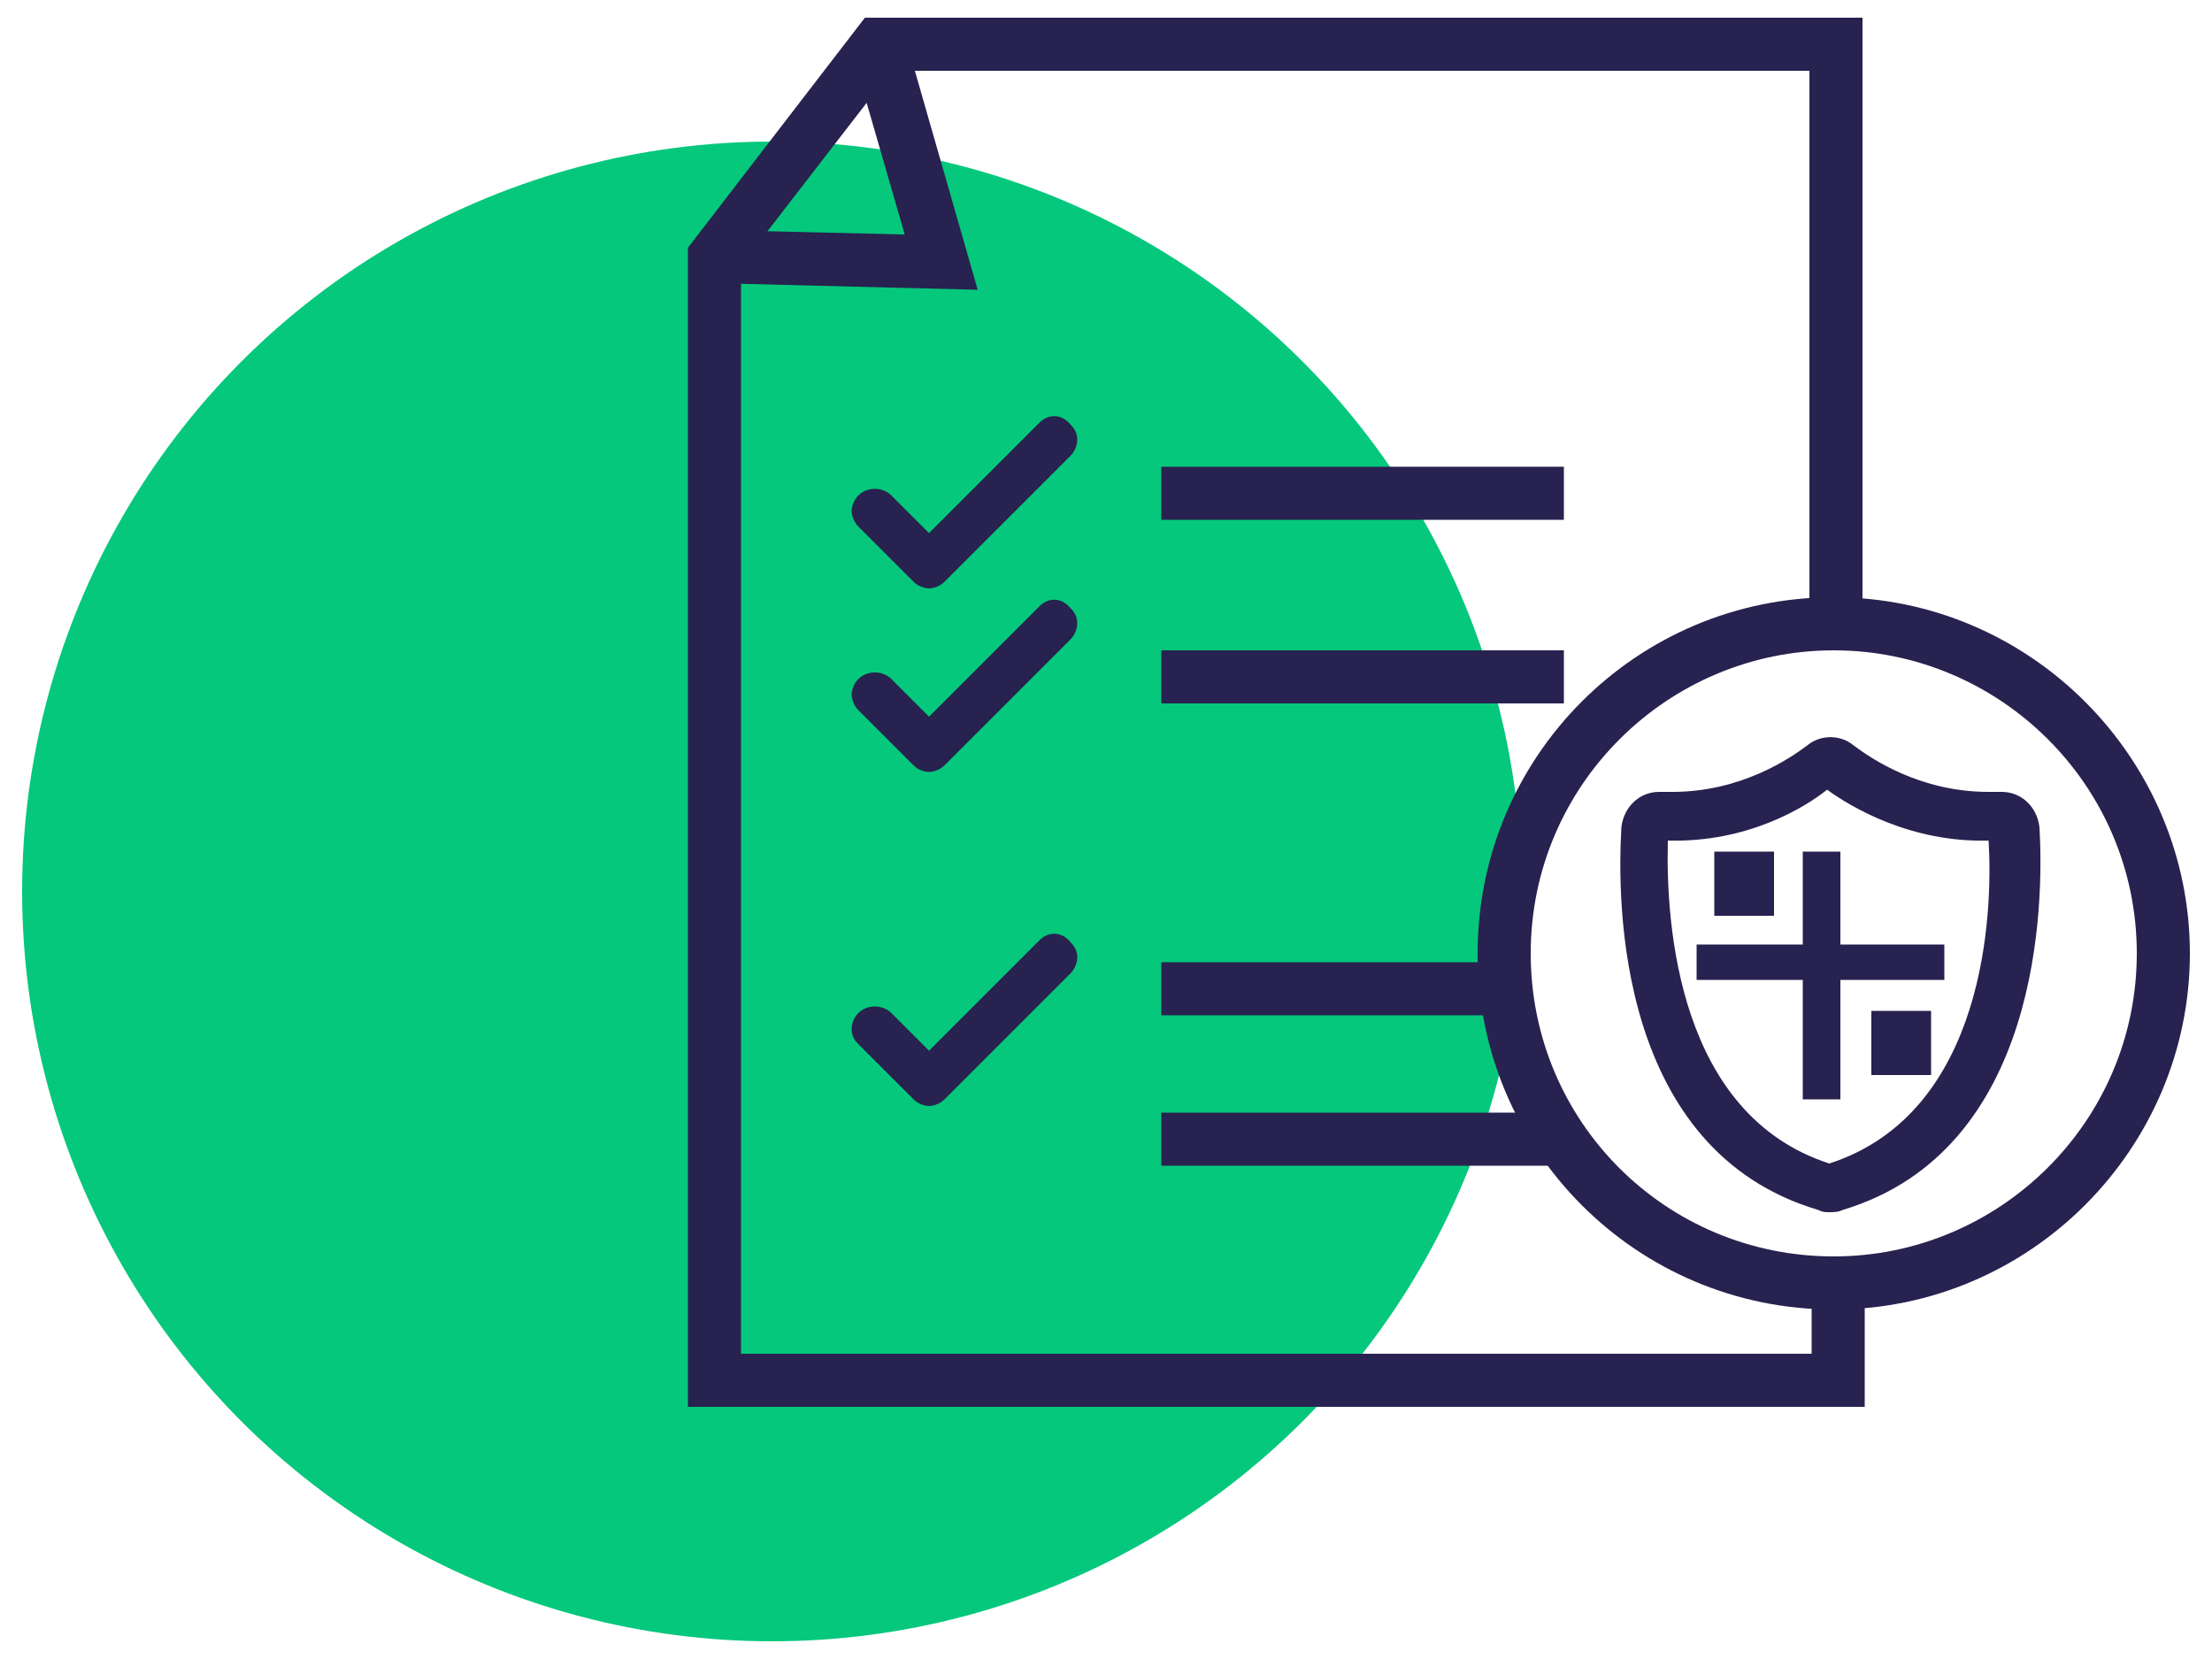
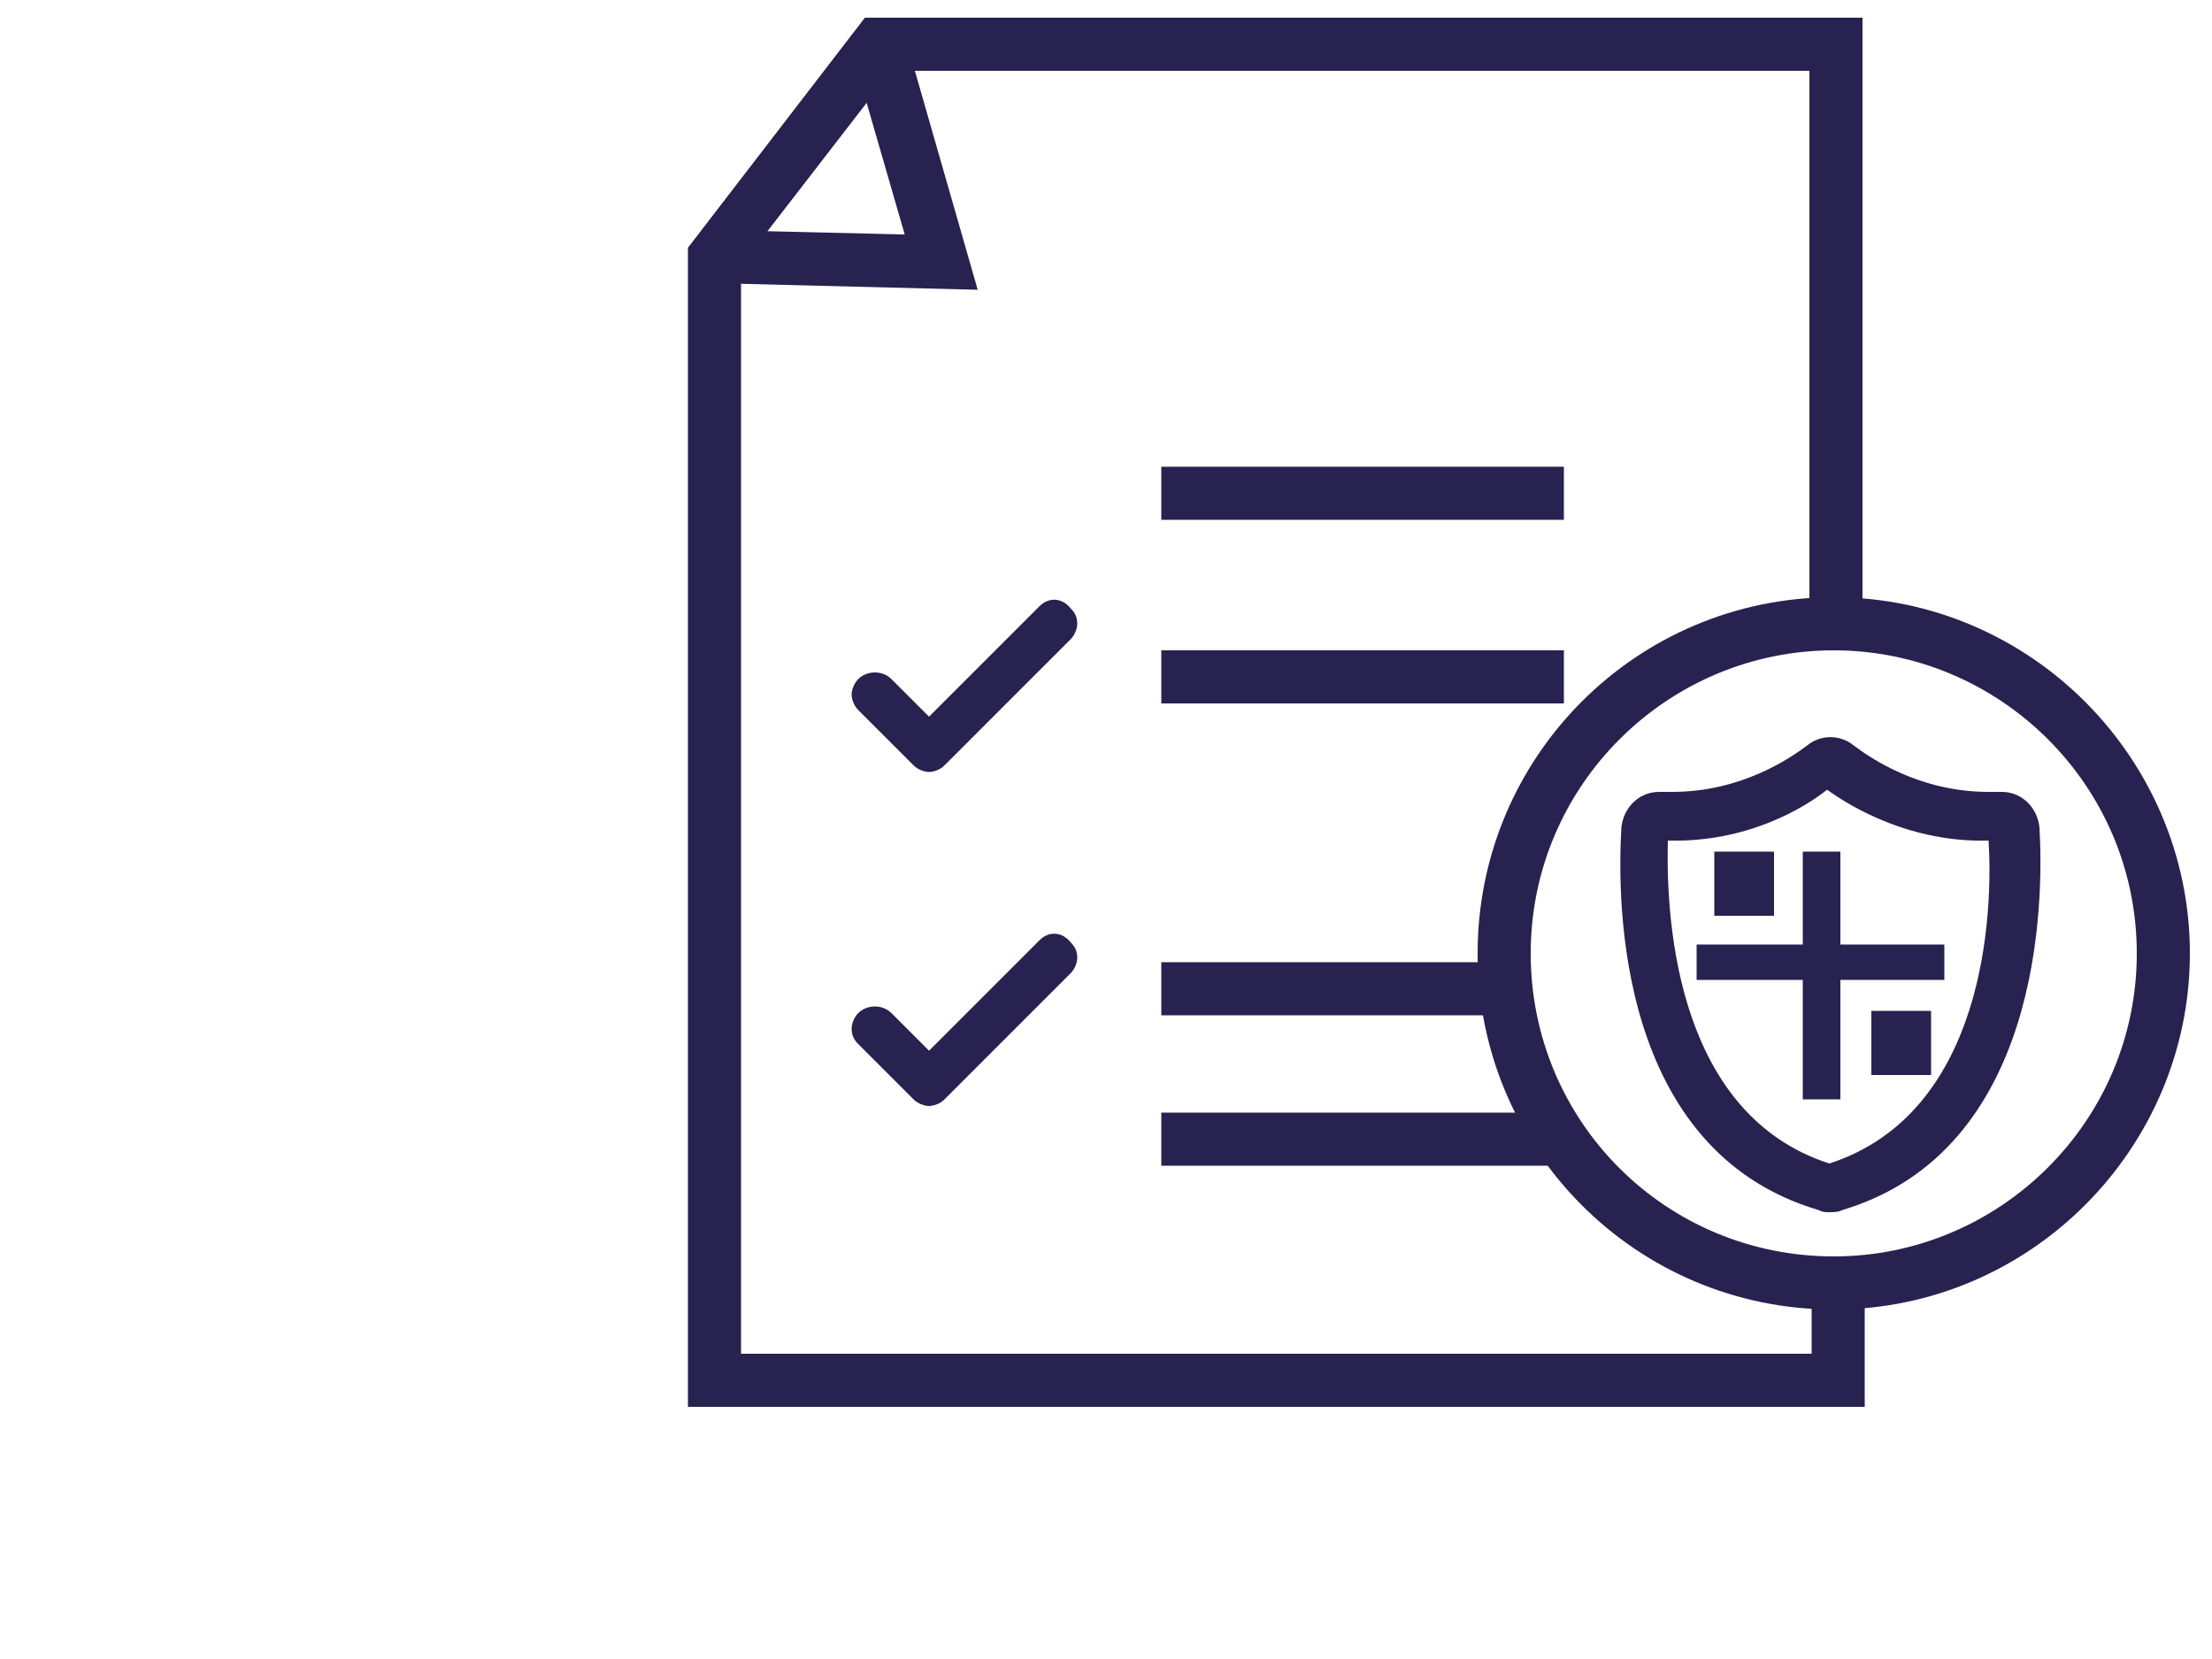
<svg xmlns="http://www.w3.org/2000/svg" version="1.1" id="Capa_1" x="0px" y="0px" viewBox="0 0 100 75" style="enable-background:new 0 0 100 75;" xml:space="preserve">
  <style type="text/css">
	.st0{fill:#05C87C;}
	.st1{fill:#27224F;}
</style>
  <g>
-     <circle class="st0" cx="34.9" cy="40.3" r="33.9" />
    <g>
      <g>
        <polygon class="st1" points="44.2,13.1 32.3,12.8 32.4,10.4 40.9,10.6 38.5,2.3 40.9,1.6    " />
      </g>
    </g>
    <g>
      <g>
        <line class="st1" x1="52.5" y1="30.6" x2="70.7" y2="30.6" />
      </g>
      <g>
        <rect x="52.5" y="29.4" class="st1" width="18.2" height="2.4" />
      </g>
    </g>
    <g>
      <g>
        <path class="st1" d="M81.9,57.8v3.4H33.5V12l6.8-8.8h41.5v24.7l2.4,0.7V0.8H39.1l-8,10.4v52.4h53.2V58L81.9,57.8z" />
      </g>
      <g>
        <g>
-           <line class="st1" x1="52.5" y1="22.3" x2="70.7" y2="22.3" />
-         </g>
+           </g>
        <g>
          <rect x="52.5" y="21.1" class="st1" width="18.2" height="2.4" />
        </g>
      </g>
      <g>
        <g>
          <line class="st1" x1="52.5" y1="44.7" x2="70.7" y2="44.7" />
        </g>
        <g>
          <rect x="52.5" y="43.5" class="st1" width="15.9" height="2.4" />
        </g>
      </g>
      <g>
        <g>
          <line class="st1" x1="52.5" y1="51.5" x2="76.7" y2="51.5" />
        </g>
        <g>
          <rect x="52.5" y="50.3" class="st1" width="18.2" height="2.4" />
        </g>
      </g>
    </g>
    <g>
-       <path class="st1" d="M47,19.1l-5,5l-1.7-1.7c-0.4-0.4-1.1-0.4-1.5,0c-0.2,0.2-0.3,0.5-0.3,0.7s0.1,0.5,0.3,0.7l2.5,2.5    c0.2,0.2,0.5,0.3,0.7,0.3s0.5-0.1,0.7-0.3l5.7-5.7c0.2-0.2,0.3-0.5,0.3-0.7c0-0.3-0.1-0.5-0.3-0.7C48,18.7,47.4,18.7,47,19.1z     M47.3,19.4L47.3,19.4L47.3,19.4L47.3,19.4z M39.1,22.7L39.1,22.7L39.1,22.7L39.1,22.7z M39.1,23.5L39.1,23.5L39.1,23.5L39.1,23.5    z" />
-     </g>
+       </g>
    <g>
      <path class="st1" d="M47,42.5l-5,5l-1.7-1.7c-0.4-0.4-1.1-0.4-1.5,0c-0.2,0.2-0.3,0.5-0.3,0.7c0,0.3,0.1,0.5,0.3,0.7l2.5,2.5    c0.2,0.2,0.5,0.3,0.7,0.3s0.5-0.1,0.7-0.3l5.7-5.7c0.2-0.2,0.3-0.5,0.3-0.7c0-0.3-0.1-0.5-0.3-0.7C48,42.1,47.4,42.1,47,42.5z     M47.3,42.9L47.3,42.9L47.3,42.9L47.3,42.9z M39.1,46.1L39.1,46.1L39.1,46.1L39.1,46.1z M39.1,46.9L39.1,46.9L39.1,46.9L39.1,46.9    z" />
    </g>
    <g>
      <path class="st1" d="M47,27.4l-5,5l-1.7-1.7c-0.4-0.4-1.1-0.4-1.5,0c-0.2,0.2-0.3,0.5-0.3,0.7s0.1,0.5,0.3,0.7l2.5,2.5    c0.2,0.2,0.5,0.3,0.7,0.3s0.5-0.1,0.7-0.3l5.7-5.7c0.2-0.2,0.3-0.5,0.3-0.7c0-0.3-0.1-0.5-0.3-0.7C48,27,47.4,27,47,27.4z     M47.3,27.7L47.3,27.7L47.3,27.7L47.3,27.7z M39.1,31L39.1,31L39.1,31L39.1,31z M39.1,31.8L39.1,31.8L39.1,31.8L39.1,31.8z" />
    </g>
    <g>
      <g>
        <path class="st1" d="M91.9,37.5c0-0.8-0.7-1.3-1.4-1.3l-0.1,0c-0.2,0-0.3,0-0.5,0c-3.2,0-5.4-1.5-6.3-2.2c-0.5-0.4-1.2-0.4-1.7,0     c-0.8,0.7-3.1,2.2-6.2,2.2c-0.2,0-0.4,0-0.5,0l0,0c-0.8,0-1.4,0.6-1.5,1.3c-0.2,3.3-0.1,14.4,8.7,17.1c0.1,0,0.3,0.1,0.4,0.1     c0.1,0,0.3,0,0.4-0.1C92,51.8,92.1,40.8,91.9,37.5z M82.7,52.9c-7.2-2.2-7.7-11.2-7.6-15.2c0.1,0,0.3,0,0.4,0     c3.5,0,6.1-1.6,7.1-2.4c1,0.8,3.6,2.4,7.1,2.4c0.1,0,0.3,0,0.4,0C90.4,41,90.2,50.6,82.7,52.9z" />
        <path class="st1" d="M82.7,54.8c-0.2,0-0.3,0-0.5-0.1c-9.1-2.7-9.1-13.9-8.9-17.3c0.1-0.9,0.8-1.6,1.7-1.6l0.1,0     c0.2,0,0.3,0,0.5,0c3.1,0,5.3-1.5,6.1-2.1c0.6-0.5,1.5-0.5,2.1,0c0.8,0.6,3,2.1,6.1,2.1c0.2,0,0.3,0,0.5,0l0.1,0     c0.9,0,1.6,0.7,1.7,1.6c0.2,3.4,0.1,14.6-8.9,17.3C83.1,54.8,82.9,54.8,82.7,54.8z M75.1,36.4c-0.7,0-1.2,0.5-1.2,1.1     c-0.2,3.3-0.1,14.2,8.5,16.8c0.2,0.1,0.4,0.1,0.7,0c8.7-2.6,8.7-13.5,8.5-16.8l0,0c0-0.6-0.5-1.1-1.1-1.1l-0.1,0     c-0.2,0-0.3,0-0.5,0c-3.2,0-5.6-1.6-6.4-2.2c-0.4-0.3-1-0.3-1.4,0c-0.9,0.7-3.2,2.2-6.4,2.2C75.4,36.4,75.3,36.4,75.1,36.4     C75.1,36.4,75.1,36.4,75.1,36.4z M82.8,53.2L82.8,53.2c-7.5-2.3-8-11.6-7.8-15.4l0-0.3l0.3,0c0.1,0,0.3,0,0.4,0     c3.5,0,6-1.7,7-2.4l0.2-0.1l0.2,0.1c0.9,0.7,3.5,2.4,7,2.4c0.1,0,0.2,0,0.4,0l0.3,0l0,0.3C90.6,40.8,90.5,50.8,82.8,53.2     L82.8,53.2z M75.4,38c-0.1,3.9,0.5,12.4,7.3,14.6c7.1-2.3,7.4-11.4,7.2-14.6c-3.5,0.1-6.2-1.5-7.3-2.3C81.6,36.5,79,38.1,75.4,38     z" />
      </g>
    </g>
    <g>
      <g>
        <g>
          <polygon class="st1" points="83.2,38.5 81.5,38.5 81.5,42.7 76.7,42.7 76.7,44.3 81.5,44.3 81.5,49.7 83.2,49.7 83.2,44.3       87.9,44.3 87.9,42.7 83.2,42.7     " />
        </g>
      </g>
      <g>
        <g>
          <rect x="77.5" y="38.5" class="st1" width="2.7" height="2.9" />
        </g>
      </g>
      <g>
        <g>
          <rect x="84.6" y="45.7" class="st1" width="2.7" height="2.9" />
        </g>
      </g>
    </g>
    <g>
      <g>
        <path class="st1" d="M82.9,59.2c-8.9,0-16.1-7.2-16.1-16.1S74,27,82.9,27S99,34.3,99,43.1S91.8,59.2,82.9,59.2z M82.9,29.4     c-7.5,0-13.7,6.1-13.7,13.7s6.1,13.7,13.7,13.7c7.5,0,13.7-6.1,13.7-13.7S90.4,29.4,82.9,29.4z" />
      </g>
    </g>
  </g>
</svg>